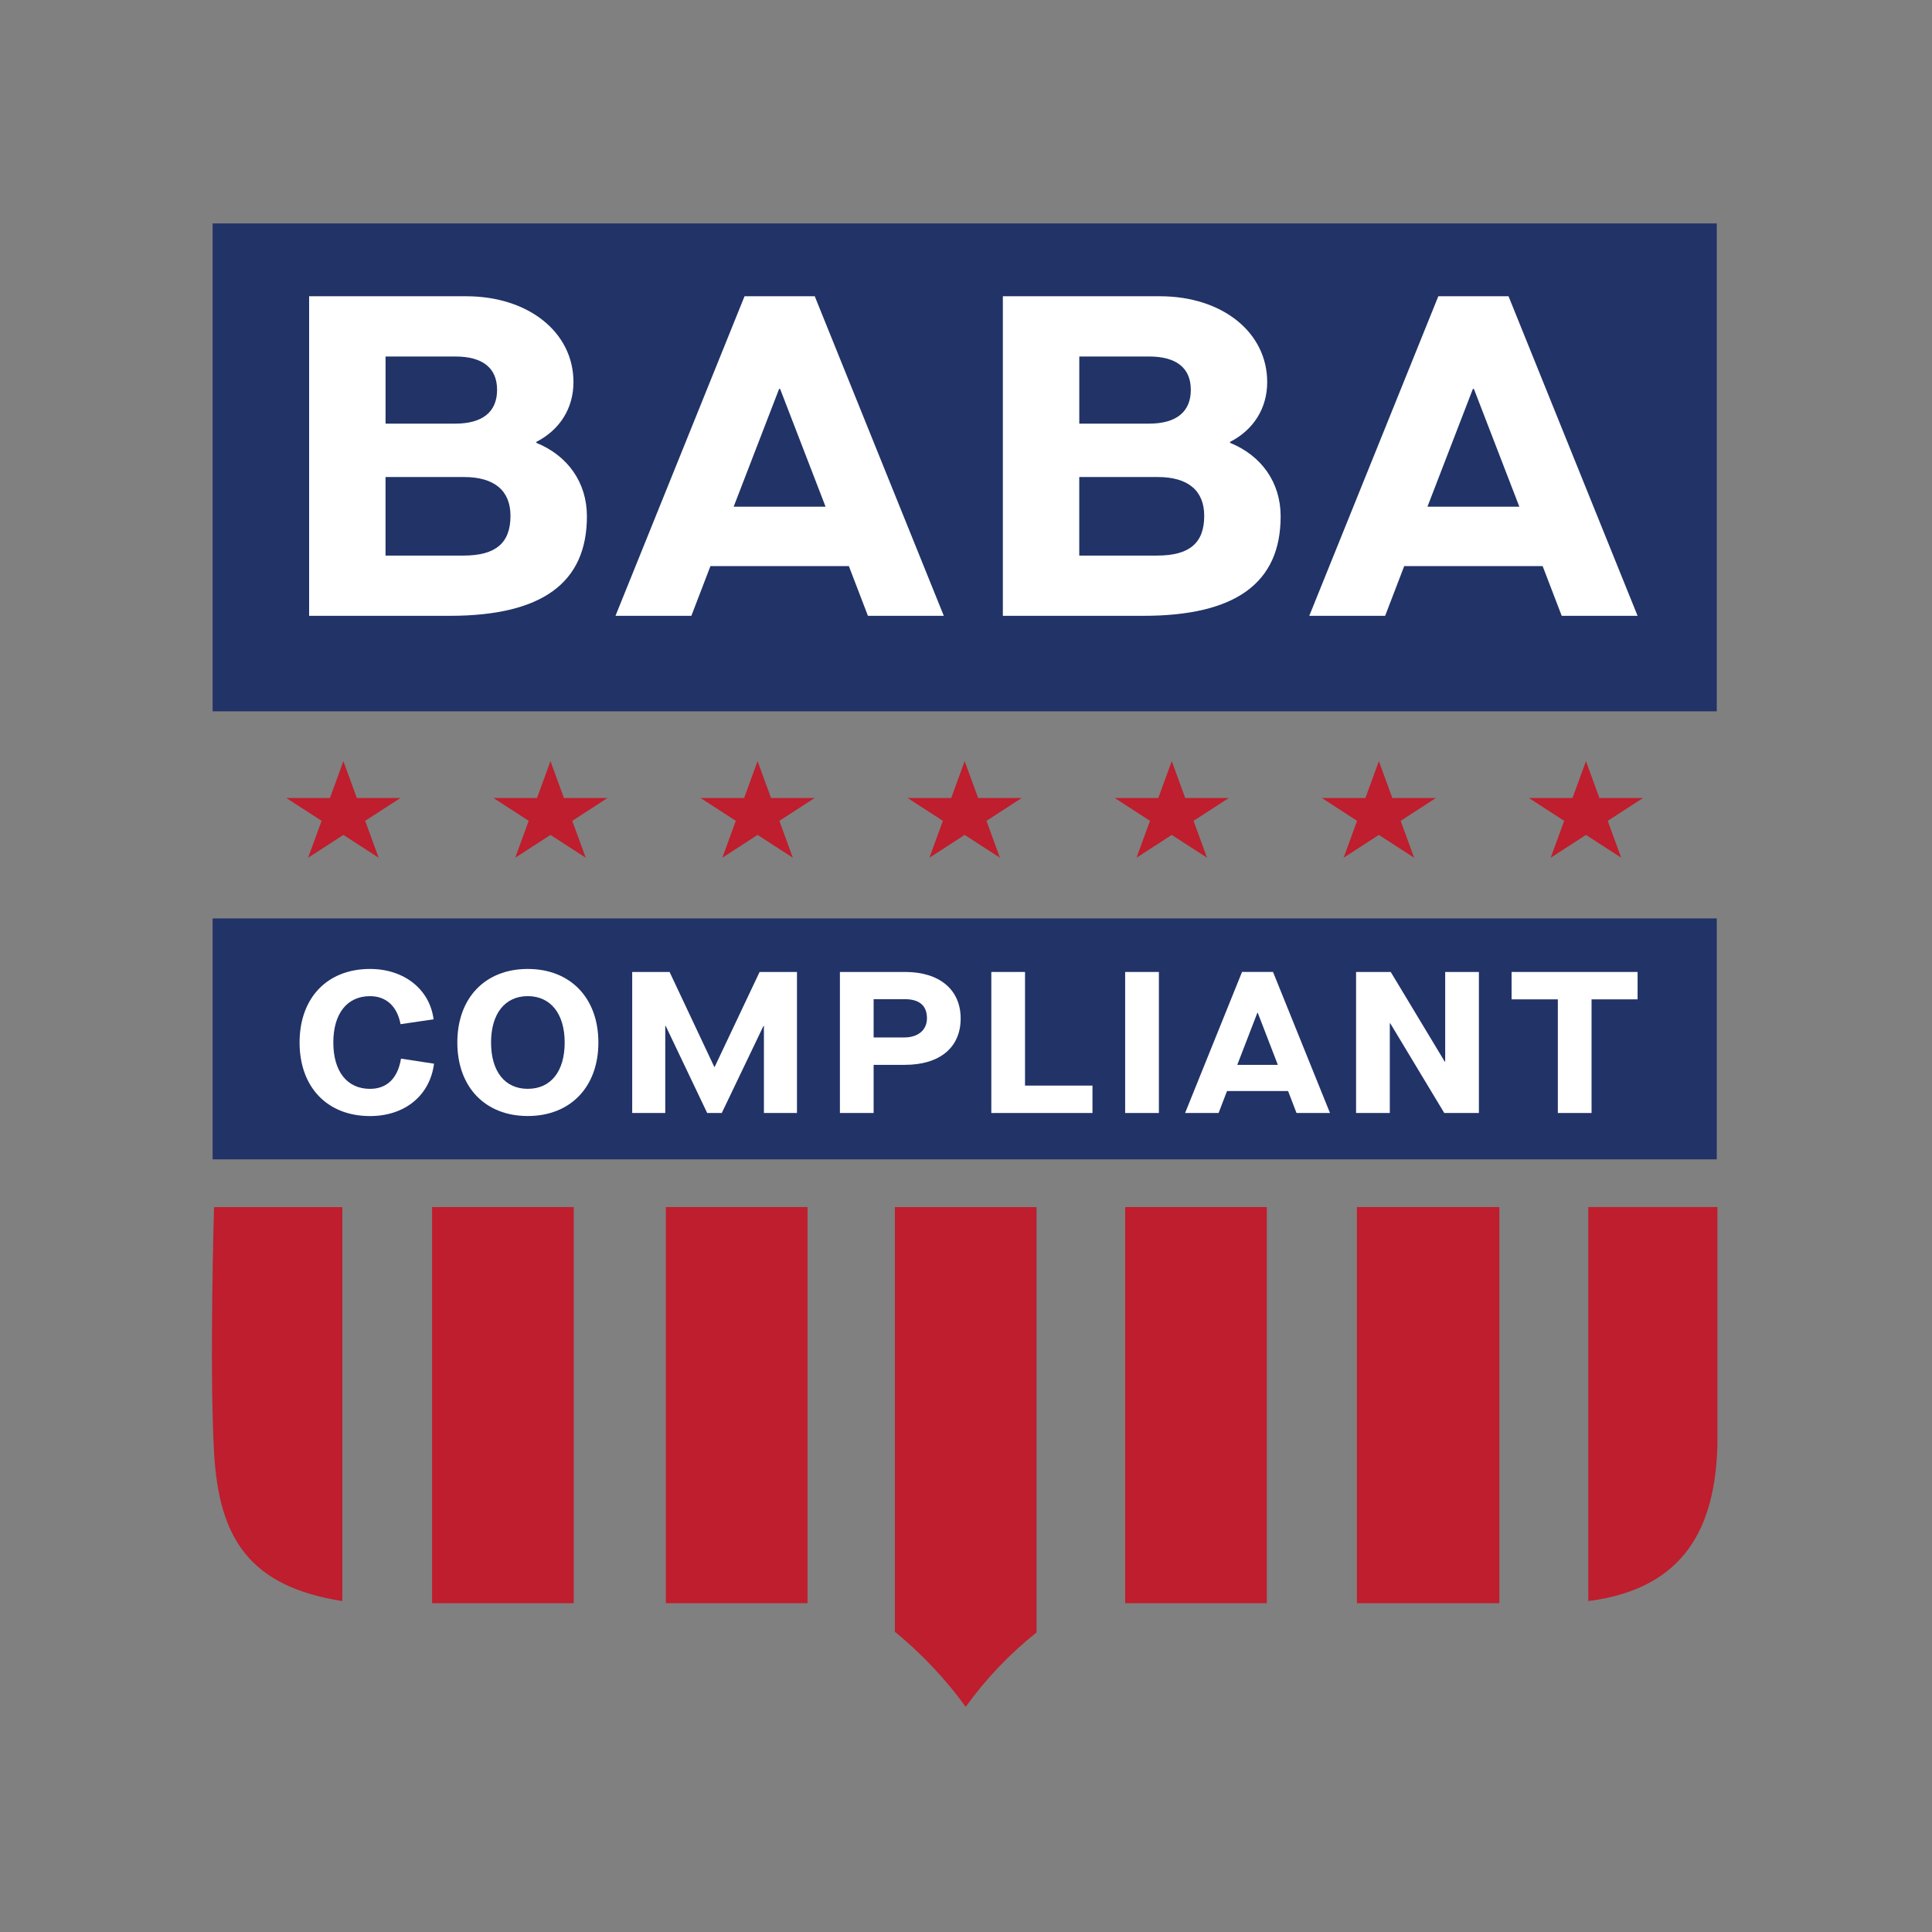
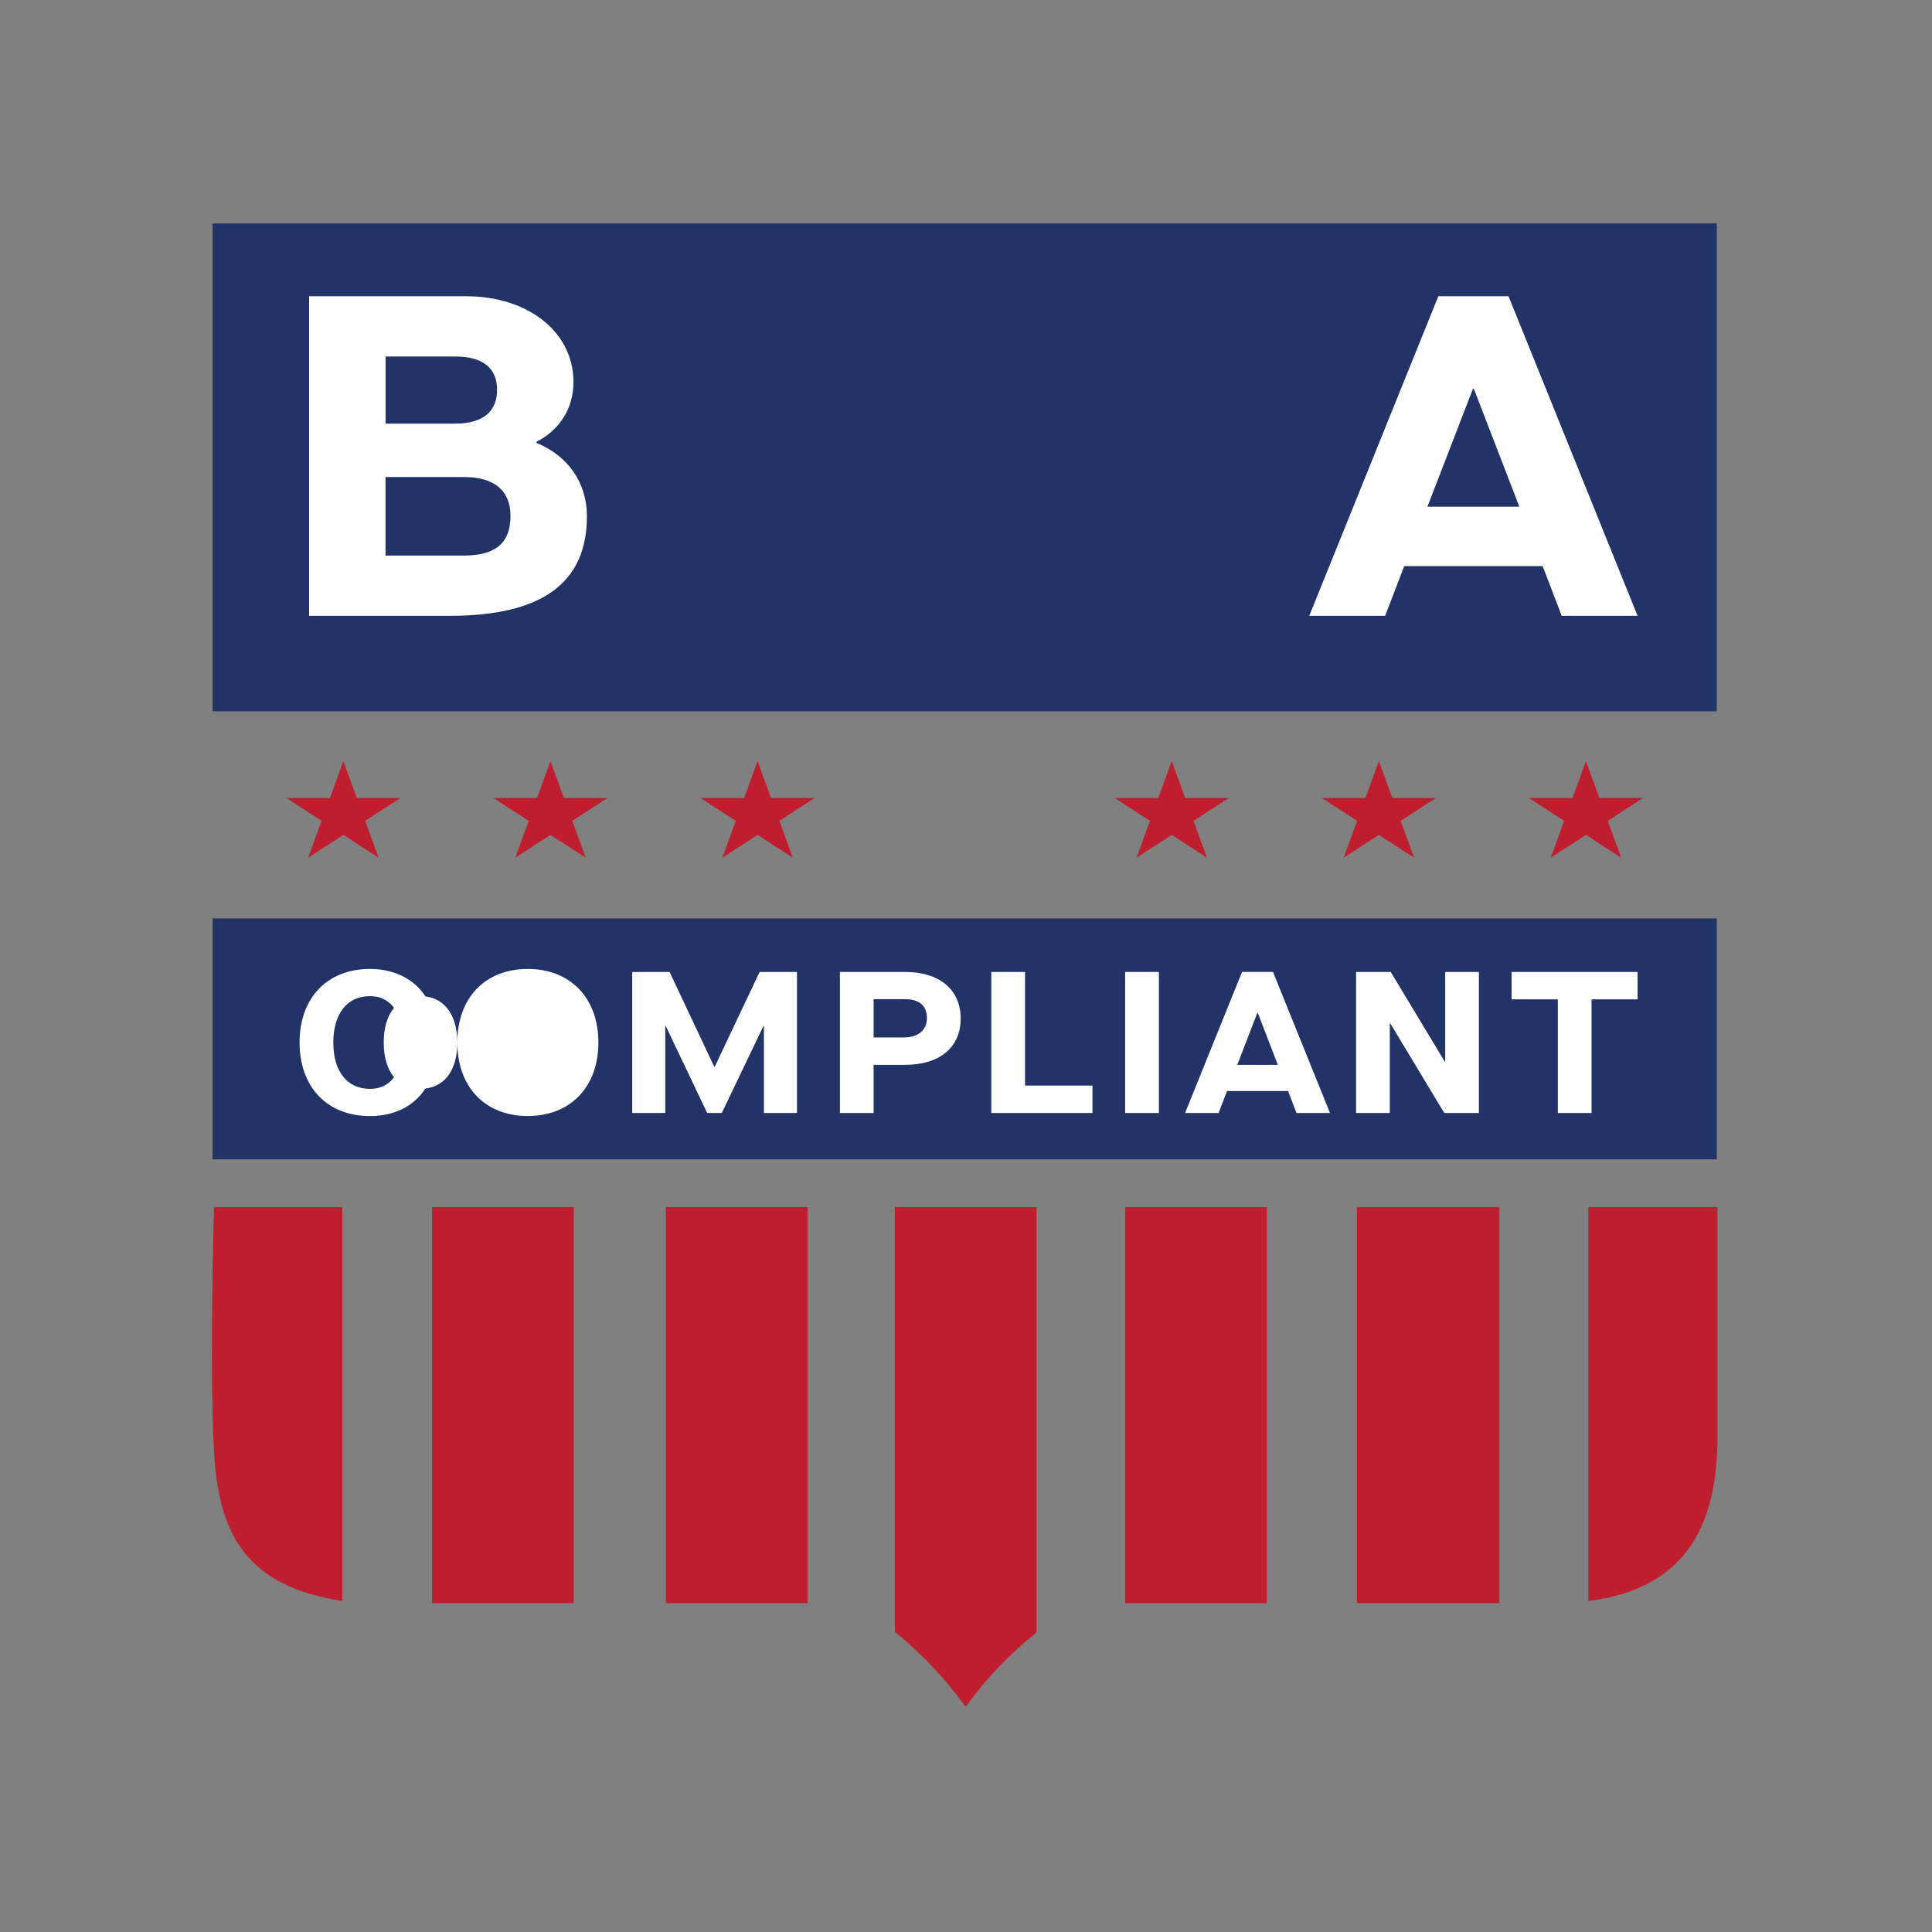
<svg xmlns="http://www.w3.org/2000/svg" id="ICONS" viewBox="0 0 800 800">
  <rect x="0" y="0" width="800" height="800" fill="#808080" stroke="none" />
  <defs>
    <style>
      .cls-1 {
        fill: none;
      }

      .cls-2 {
        fill: #213367;
      }

      .cls-3 {
        clip-path: url(#clippath-1);
      }

      .cls-4 {
        fill: #be1e2d;
      }

      .cls-5 {
        fill: #fff;
      }

      .cls-6 {
        clip-path: url(#clippath);
      }
    </style>
    <clipPath id="clippath">
      <rect class="cls-1" x="44.09" y="85" width="706.89" height="625.06" />
    </clipPath>
    <clipPath id="clippath-1">
      <rect class="cls-1" x="44.09" y="85" width="706.89" height="625.06" />
    </clipPath>
  </defs>
  <g class="cls-6">
    <rect class="cls-2" x="88.04" y="380.3" width="622.83" height="99.76" />
    <polygon class="cls-4" points="313.7 315.17 319.27 330.44 337.31 330.44 322.72 339.89 328.29 355.16 313.7 345.72 299.11 355.16 304.68 339.89 290.09 330.44 308.12 330.44 313.7 315.17" />
-     <polygon class="cls-4" points="399.45 315.17 405.02 330.44 423.06 330.44 408.47 339.89 414.04 355.16 399.45 345.72 384.86 355.16 390.43 339.89 375.84 330.44 393.88 330.44 399.45 315.17" />
    <polygon class="cls-4" points="142.19 315.17 147.76 330.44 165.8 330.44 151.21 339.89 156.78 355.16 142.19 345.72 127.6 355.16 133.17 339.89 118.58 330.44 136.62 330.44 142.19 315.17" />
    <polygon class="cls-4" points="227.94 315.17 233.52 330.44 251.55 330.44 236.96 339.89 242.54 355.16 227.94 345.72 213.35 355.16 218.92 339.89 204.34 330.44 222.37 330.44 227.94 315.17" />
    <polygon class="cls-4" points="485.2 315.17 490.78 330.44 508.81 330.44 494.22 339.89 499.8 355.16 485.2 345.72 470.61 355.16 476.19 339.89 461.6 330.44 479.63 330.44 485.2 315.17" />
    <polygon class="cls-4" points="570.96 315.17 576.53 330.44 594.57 330.44 579.98 339.89 585.55 355.16 570.96 345.72 556.37 355.16 561.94 339.89 547.35 330.44 565.39 330.44 570.96 315.17" />
    <polygon class="cls-4" points="656.71 315.17 662.28 330.44 680.32 330.44 665.73 339.89 671.3 355.16 656.71 345.72 642.12 355.16 647.69 339.89 633.1 330.44 651.14 330.44 656.71 315.17" />
    <g class="cls-3">
      <path class="cls-5" d="M124.05,431.67c0-18.44,11.42-30.45,29.16-30.45,14.15,0,24.72,8.43,26.33,20.86l-13.68,2.01c-1.41-7.43-5.95-11.6-12.65-11.6-9.53,0-15.19,7.26-15.19,19.19s5.66,19.19,15.19,19.19c6.98,0,11.51-4.34,12.83-12.51l13.68,2.09c-1.7,13.18-12.08,21.69-26.51,21.69-17.74,0-29.16-12.02-29.16-30.45" />
-       <path class="cls-5" d="M189.37,431.67c0-18.44,11.51-30.45,29.16-30.45s29.25,12.02,29.25,30.45-11.6,30.45-29.25,30.45-29.16-12.02-29.16-30.45M233.82,431.67c0-11.93-5.85-19.19-15.29-19.19s-15.19,7.26-15.19,19.19,5.66,19.19,15.19,19.19,15.29-7.17,15.29-19.19" />
+       <path class="cls-5" d="M189.37,431.67c0-18.44,11.51-30.45,29.16-30.45s29.25,12.02,29.25,30.45-11.6,30.45-29.25,30.45-29.16-12.02-29.16-30.45c0-11.93-5.85-19.19-15.29-19.19s-15.19,7.26-15.19,19.19,5.66,19.19,15.19,19.19,15.29-7.17,15.29-19.19" />
      <polygon class="cls-5" points="261.78 460.87 261.78 402.47 277.26 402.47 295.76 441.76 295.94 441.76 314.53 402.47 330.01 402.47 330.01 460.87 316.32 460.87 316.32 424.83 316.13 424.83 298.87 460.87 292.83 460.87 275.66 424.83 275.47 424.83 275.47 460.87 261.78 460.87" />
      <path class="cls-5" d="M347.79,460.87v-58.4h27.08c14.06,0,22.92,7.26,22.92,19.27s-8.67,19.19-23.11,19.19h-12.93v19.94h-13.97ZM361.75,429.58h12.74c5.57,0,9.34-3,9.34-7.92,0-5.34-3.21-7.93-9.25-7.93h-12.83v15.85Z" />
      <polygon class="cls-5" points="410.48 460.87 410.48 402.47 424.44 402.47 424.44 449.52 452.37 449.52 452.37 460.87 410.48 460.87" />
      <rect class="cls-5" x="465.9" y="402.47" width="13.97" height="58.4" />
      <path class="cls-5" d="M536.86,460.87l-3.49-9.09h-25.29l-3.49,9.09h-13.87l23.58-58.41h12.83l23.59,58.41h-13.87ZM512.33,440.93h16.79l-8.3-21.53h-.18l-8.31,21.53Z" />
      <polygon class="cls-5" points="561.52 460.87 561.52 402.47 575.87 402.47 598.23 439.59 598.42 439.59 598.42 402.47 612.38 402.47 612.38 460.87 598.04 460.87 575.68 423.74 575.49 423.74 575.49 460.87 561.52 460.87" />
      <polygon class="cls-5" points="645.07 460.87 645.07 413.81 625.91 413.81 625.91 402.47 678.09 402.47 678.09 413.81 659.03 413.81 659.03 460.87 645.07 460.87" />
      <rect class="cls-2" x="88.04" y="92.52" width="622.83" height="202.02" />
      <path class="cls-4" d="M370.55,499.83v175.83c11.23,9.24,21.08,19.69,29.33,31.12,8.15-11.41,18.02-21.78,29.33-30.83v-176.11h-58.67Z" />
      <rect class="cls-4" x="561.87" y="499.83" width="58.99" height="164.01" />
      <path class="cls-4" d="M88.63,499.83s-1.96,65.74,0,101.47c1.96,35.74,14.67,55.62,53.12,61.67v-163.14h-53.12Z" />
      <path class="cls-4" d="M657.69,499.83v163.14c40.41-5.19,52.47-31.12,53.45-64.27v-98.88h-53.45Z" />
      <rect class="cls-4" x="178.91" y="499.83" width="58.67" height="164.01" />
      <rect class="cls-4" x="275.72" y="499.83" width="58.67" height="164.01" />
      <rect class="cls-4" x="465.9" y="499.83" width="58.67" height="164.01" />
      <path class="cls-5" d="M128,255V122.67h65c25.87,0,44.46,14.94,44.46,35.54,0,10.97-5.76,19.85-15.39,24.77v.38c13.04,5.3,20.96,16.45,20.96,30.43,0,27.61-18.61,41.21-56.87,41.21h-58.16ZM159.65,175.42h28.86c11.33,0,17.32-4.91,17.32-13.99s-5.99-13.81-17.32-13.81h-28.86v27.79ZM159.65,230.05h32.27c13.47,0,19.46-5.3,19.46-16.45,0-10.4-6.63-16.07-19.24-16.07h-32.5v32.52Z" />
-       <path class="cls-5" d="M359.39,255l-7.9-20.6h-57.31l-7.9,20.6h-31.42l53.44-132.33h29.07l53.44,132.33h-31.42ZM303.8,209.82h38.05l-18.82-48.78h-.42l-18.82,48.78Z" />
-       <path class="cls-5" d="M415.26,255V122.67h65c25.87,0,44.46,14.94,44.46,35.54,0,10.97-5.76,19.85-15.39,24.77v.38c13.04,5.3,20.96,16.45,20.96,30.43,0,27.61-18.61,41.21-56.87,41.21h-58.16ZM446.91,175.42h28.86c11.33,0,17.32-4.91,17.32-13.99s-5.99-13.81-17.32-13.81h-28.86v27.79ZM446.91,230.05h32.27c13.47,0,19.46-5.3,19.46-16.45,0-10.4-6.63-16.07-19.24-16.07h-32.5v32.52Z" />
      <path class="cls-5" d="M646.67,255l-7.9-20.6h-57.31l-7.9,20.6h-31.42l53.44-132.33h29.07l53.44,132.33h-31.42ZM591.08,209.82h38.05l-18.82-48.78h-.42l-18.82,48.78Z" />
    </g>
  </g>
</svg>